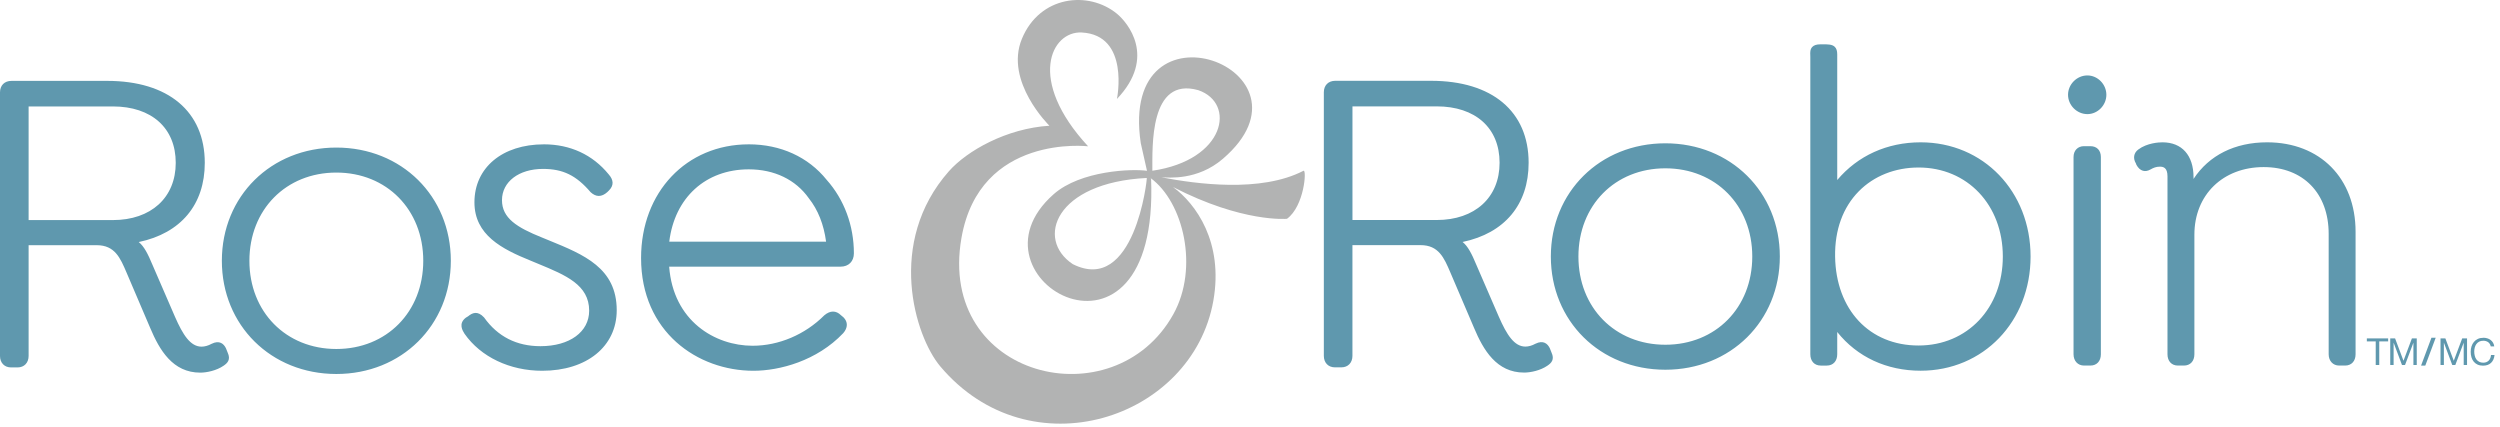
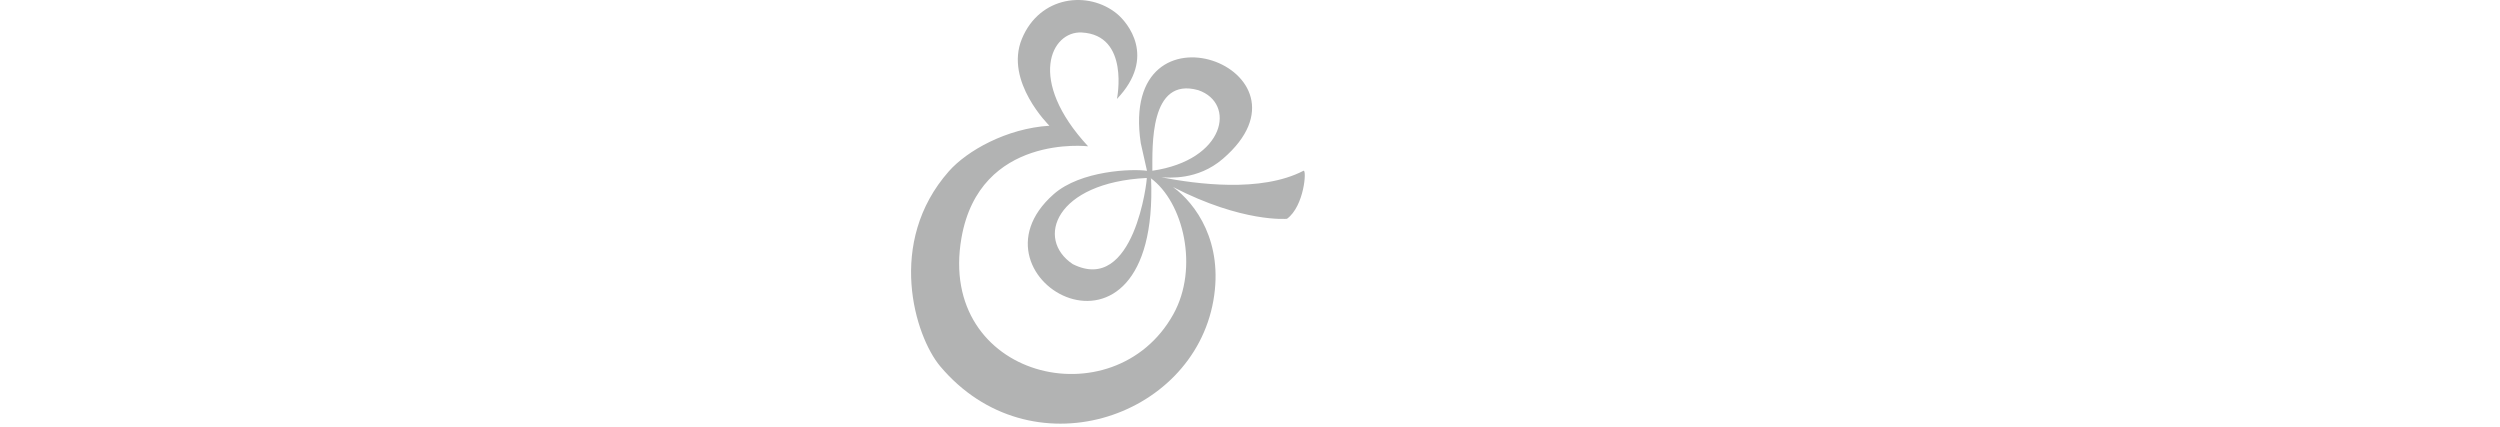
<svg xmlns="http://www.w3.org/2000/svg" height="33" width="193">
  <g fill="none" fill-rule="evenodd">
    <path d="M82.817 20.39c-2.903-1.935-1.35-6.3 5.714-6.651.045.054-.948 9.046-5.714 6.651m9.695-13.428c2.923 1.003 2.102 5.395-3.55 6.219.011-1.821-.243-7.294 3.55-6.219m8.117 6.222c-3.307 1.712-8.305 1.012-10.966.505.553.016 2.776.26 4.741-1.427 8.032-6.895-8.08-12.918-6.337-1.215-.001.004.481 2.135.481 2.139-1.103-.165-5.113-.04-7.208 1.809-7.391 6.526 8.192 15.273 7.524-1.234.005.001.003-.034-.048-.024 2.554 1.86 3.756 6.945 1.766 10.523-4.576 8.227-18.249 4.95-16.358-5.887 1.408-8.071 9.778-7.079 9.778-7.079-4.753-5.128-2.844-8.91-.493-8.786 3.735.197 2.719 5.132 2.719 5.132 3.084-3.235.817-5.909 0-6.58-2.193-1.798-5.957-1.41-7.339 1.942-1.356 3.293 2.127 6.704 2.127 6.704-3.309.205-6.368 1.934-7.765 3.519-4.843 5.486-2.624 12.725-.667 15.051 6.919 8.224 19.474 4.112 21.09-5.074.791-4.5-1.348-7.473-3.116-8.764 5.387 2.775 8.798 2.453 8.798 2.453 1.338-.977 1.538-3.844 1.273-3.708" fill="#b2b3b3" />
-     <path d="M128.565 12.994c-3.89 0-6.711 2.864-6.711 6.81s2.821 6.81 6.711 6.81c3.888 0 6.71-2.864 6.71-6.81s-2.822-6.81-6.71-6.81M25.965 11.392c5.039 0 8.839 3.757 8.839 8.74 0 4.983-3.8 8.74-8.839 8.74s-8.838-3.757-8.838-8.74c0-4.984 3.799-8.74 8.838-8.74zM8.274 6.244c4.718 0 7.535 2.365 7.535 6.326 0 3.228-1.851 5.437-5.098 6.116.403.322.709.912 1.057 1.753l1.745 4.027c.605 1.378 1.184 2.296 2.048 2.296.24 0 .52-.079.767-.217.626-.312.949.008 1.11.331l.005.011.134.336c.248.537-.009.806-.324 1.016-.53.365-1.284.529-1.794.529-2.125 0-3.145-1.743-3.863-3.448l-1.827-4.276c-.485-1.135-.904-2.115-2.302-2.115H2.209v8.55c0 .53-.343.886-.852.886H.852c-.51 0-.852-.356-.852-.886V7.13c0-.538.348-.886.886-.886zm102.201-.006c4.718 0 7.535 2.365 7.535 6.326 0 3.228-1.851 5.438-5.098 6.117.404.321.709.912 1.057 1.753l1.745 4.027c.605 1.378 1.184 2.296 2.048 2.296.241 0 .52-.079.767-.217.626-.312.949.009 1.11.331l.005.012.134.336c.248.537-.009.806-.324 1.016-.53.365-1.284.528-1.794.528-2.126 0-3.146-1.742-3.863-3.448l-1.828-4.276c-.485-1.136-.904-2.115-2.302-2.115h-5.259v8.55c0 .53-.343.885-.852.885h-.504c-.509 0-.852-.356-.852-.885V7.124c0-.539.348-.887.886-.887zM41.988 11.142c2.034 0 3.764.801 5.001 2.317.394.444.404.864.023 1.245l-.132.13c-.437.39-.867.389-1.284.004-1.109-1.298-2.136-1.798-3.674-1.798-1.866 0-3.169.993-3.169 2.413 0 1.378 1.134 2.101 3.091 2.884l.553.227c2.681 1.095 5.214 2.128 5.214 5.386 0 2.796-2.313 4.673-5.755 4.673-2.499 0-4.739-1.066-5.99-2.851-.153-.239-.502-.788.096-1.247l.177-.108c.314-.258.721-.461 1.232.091 1.051 1.477 2.512 2.217 4.355 2.217 2.248 0 3.758-1.101 3.758-2.741 0-1.993-1.812-2.742-3.91-3.609-.208-.086-.417-.172-.626-.26-2.186-.888-4.321-1.966-4.321-4.496 0-2.677 2.155-4.476 5.361-4.476zm15.815-0c2.458 0 4.596.975 6.018 2.745 1.352 1.516 2.099 3.531 2.099 5.668 0 .626-.406 1.031-1.032 1.031H51.66c.312 4.194 3.539 6.106 6.439 6.106 2.025 0 4.045-.857 5.54-2.352.453-.383.907-.381 1.288 0l.188.156c.356.355.345.809-.017 1.223-2.035 2.143-4.915 2.904-6.932 2.904-4.311 0-8.675-2.991-8.675-8.707 0-5.083 3.496-8.773 8.314-8.773zm83.847-7.521c.126.126.184.31.184.58v9.696c1.585-1.879 3.855-2.91 6.441-2.91 4.836 0 8.485 3.79 8.485 8.817 0 5.025-3.648 8.815-8.485 8.815-2.626 0-4.898-1.057-6.441-2.989v1.719c0 .53-.317.873-.806.873h-.464c-.49 0-.807-.343-.807-.873V4.4c0-.042-.001-.086-.003-.131-.009-.219-.018-.466.156-.647.128-.134.332-.2.622-.2h.143c.447-.003.772-.004.975.199zm-13.085 7.442c5.039 0 8.838 3.757 8.838 8.74s-3.799 8.74-8.838 8.74c-5.04 0-8.84-3.757-8.84-8.74s3.8-8.74 8.84-8.74zm63.146 15.011c.107 0 .21.015.305.044.097.028.182.071.256.126.076.056.138.126.188.209.05.084.083.179.098.289h-.273c-.031-.145-.099-.255-.203-.328s-.229-.109-.373-.109c-.123 0-.228.023-.316.069-.086.047-.159.109-.216.186-.057.078-.098.166-.125.266-.027.1-.041.204-.041.311 0 .117.013.228.041.333.027.105.068.196.125.274.057.078.13.14.217.186.088.046.195.07.317.07.09 0 .171-.016.241-.045.07-.03.13-.071.181-.123.051-.053.091-.116.12-.189.028-.073.046-.151.051-.236h.274c-.027.26-.117.461-.268.605-.152.144-.359.217-.622.217-.159 0-.298-.028-.418-.082-.119-.055-.217-.13-.297-.226-.078-.096-.138-.209-.176-.339-.04-.132-.059-.271-.059-.421s.021-.29.063-.422c.042-.132.104-.246.186-.344.082-.099.183-.175.305-.232.122-.057.262-.085.419-.085zm-3.675 0l-.804 2.151h-.326l.801-2.151zM175.02 10.987c4.086 0 6.83 2.772 6.83 6.897v9.464c0 .53-.316.873-.807.873h-.463c-.475 0-.807-.359-.807-.873v-9.299c0-3.128-1.97-5.15-5.017-5.15-3.149 0-5.349 2.145-5.349 5.216v9.233c0 .53-.317.873-.807.873h-.464c-.491 0-.806-.343-.806-.873V13.614c0-.663-.312-.748-.584-.748-.29 0-.499.085-.722.213-.205.119-.404.155-.587.103-.201-.056-.371-.21-.506-.458l-.037-.105c-.24-.391-.173-.811.177-1.073.69-.518 1.609-.559 1.874-.559 1.5 0 2.396 1.007 2.396 2.693v.135c1.196-1.829 3.191-2.828 5.679-2.828zm-13.639.298c.497 0 .806.322.806.84v15.223c0 .53-.316.873-.806.873h-.497c-.475 0-.807-.359-.807-.873V12.124c0-.502.325-.84.807-.84zm22.984 14.839v.23h-.686v1.826h-.273v-1.826h-.686v-.23zm.536 0l.648 1.728.651-1.728h.374v2.056h-.258v-1.711h-.006l-.642 1.711h-.233l-.642-1.711h-.006v1.711h-.259v-2.056zm3.882 0l.648 1.728.651-1.728h.374v2.056h-.258v-1.711h-.006l-.642 1.711h-.234l-.642-1.711h-.006v1.711h-.259v-2.056zm-162.818-12.802c-3.888 0-6.711 2.864-6.711 6.81 0 3.945 2.823 6.81 6.711 6.81 3.889 0 6.711-2.865 6.711-6.81 0-3.946-2.822-6.81-6.711-6.81zm122.146-.39c-1.809 0-3.446.652-4.611 1.834-1.228 1.245-1.861 2.987-1.83 5.035.062 4.111 2.65 6.872 6.441 6.872 3.77 0 6.507-2.89 6.507-6.87 0-3.982-2.736-6.872-6.507-6.872zm-90.307.141c-3.328 0-5.721 2.184-6.136 5.581h12.106c-.178-1.331-.624-2.454-1.327-3.341-1.021-1.448-2.668-2.24-4.643-2.24zM8.711 8.217H2.209v8.773h6.502c2.95 0 4.856-1.735 4.856-4.42 0-2.684-1.861-4.353-4.856-4.353zm102.201-.005h-6.502v8.773h6.502c2.95 0 4.856-1.735 4.856-4.421 0-2.684-1.861-4.352-4.856-4.352zm50.234-2.388c.794 0 1.466.684 1.466 1.493 0 .809-.671 1.493-1.466 1.493-.809 0-1.493-.684-1.493-1.493 0-.809.684-1.493 1.493-1.493z" fill="#5f98ae" />
  </g>
</svg>